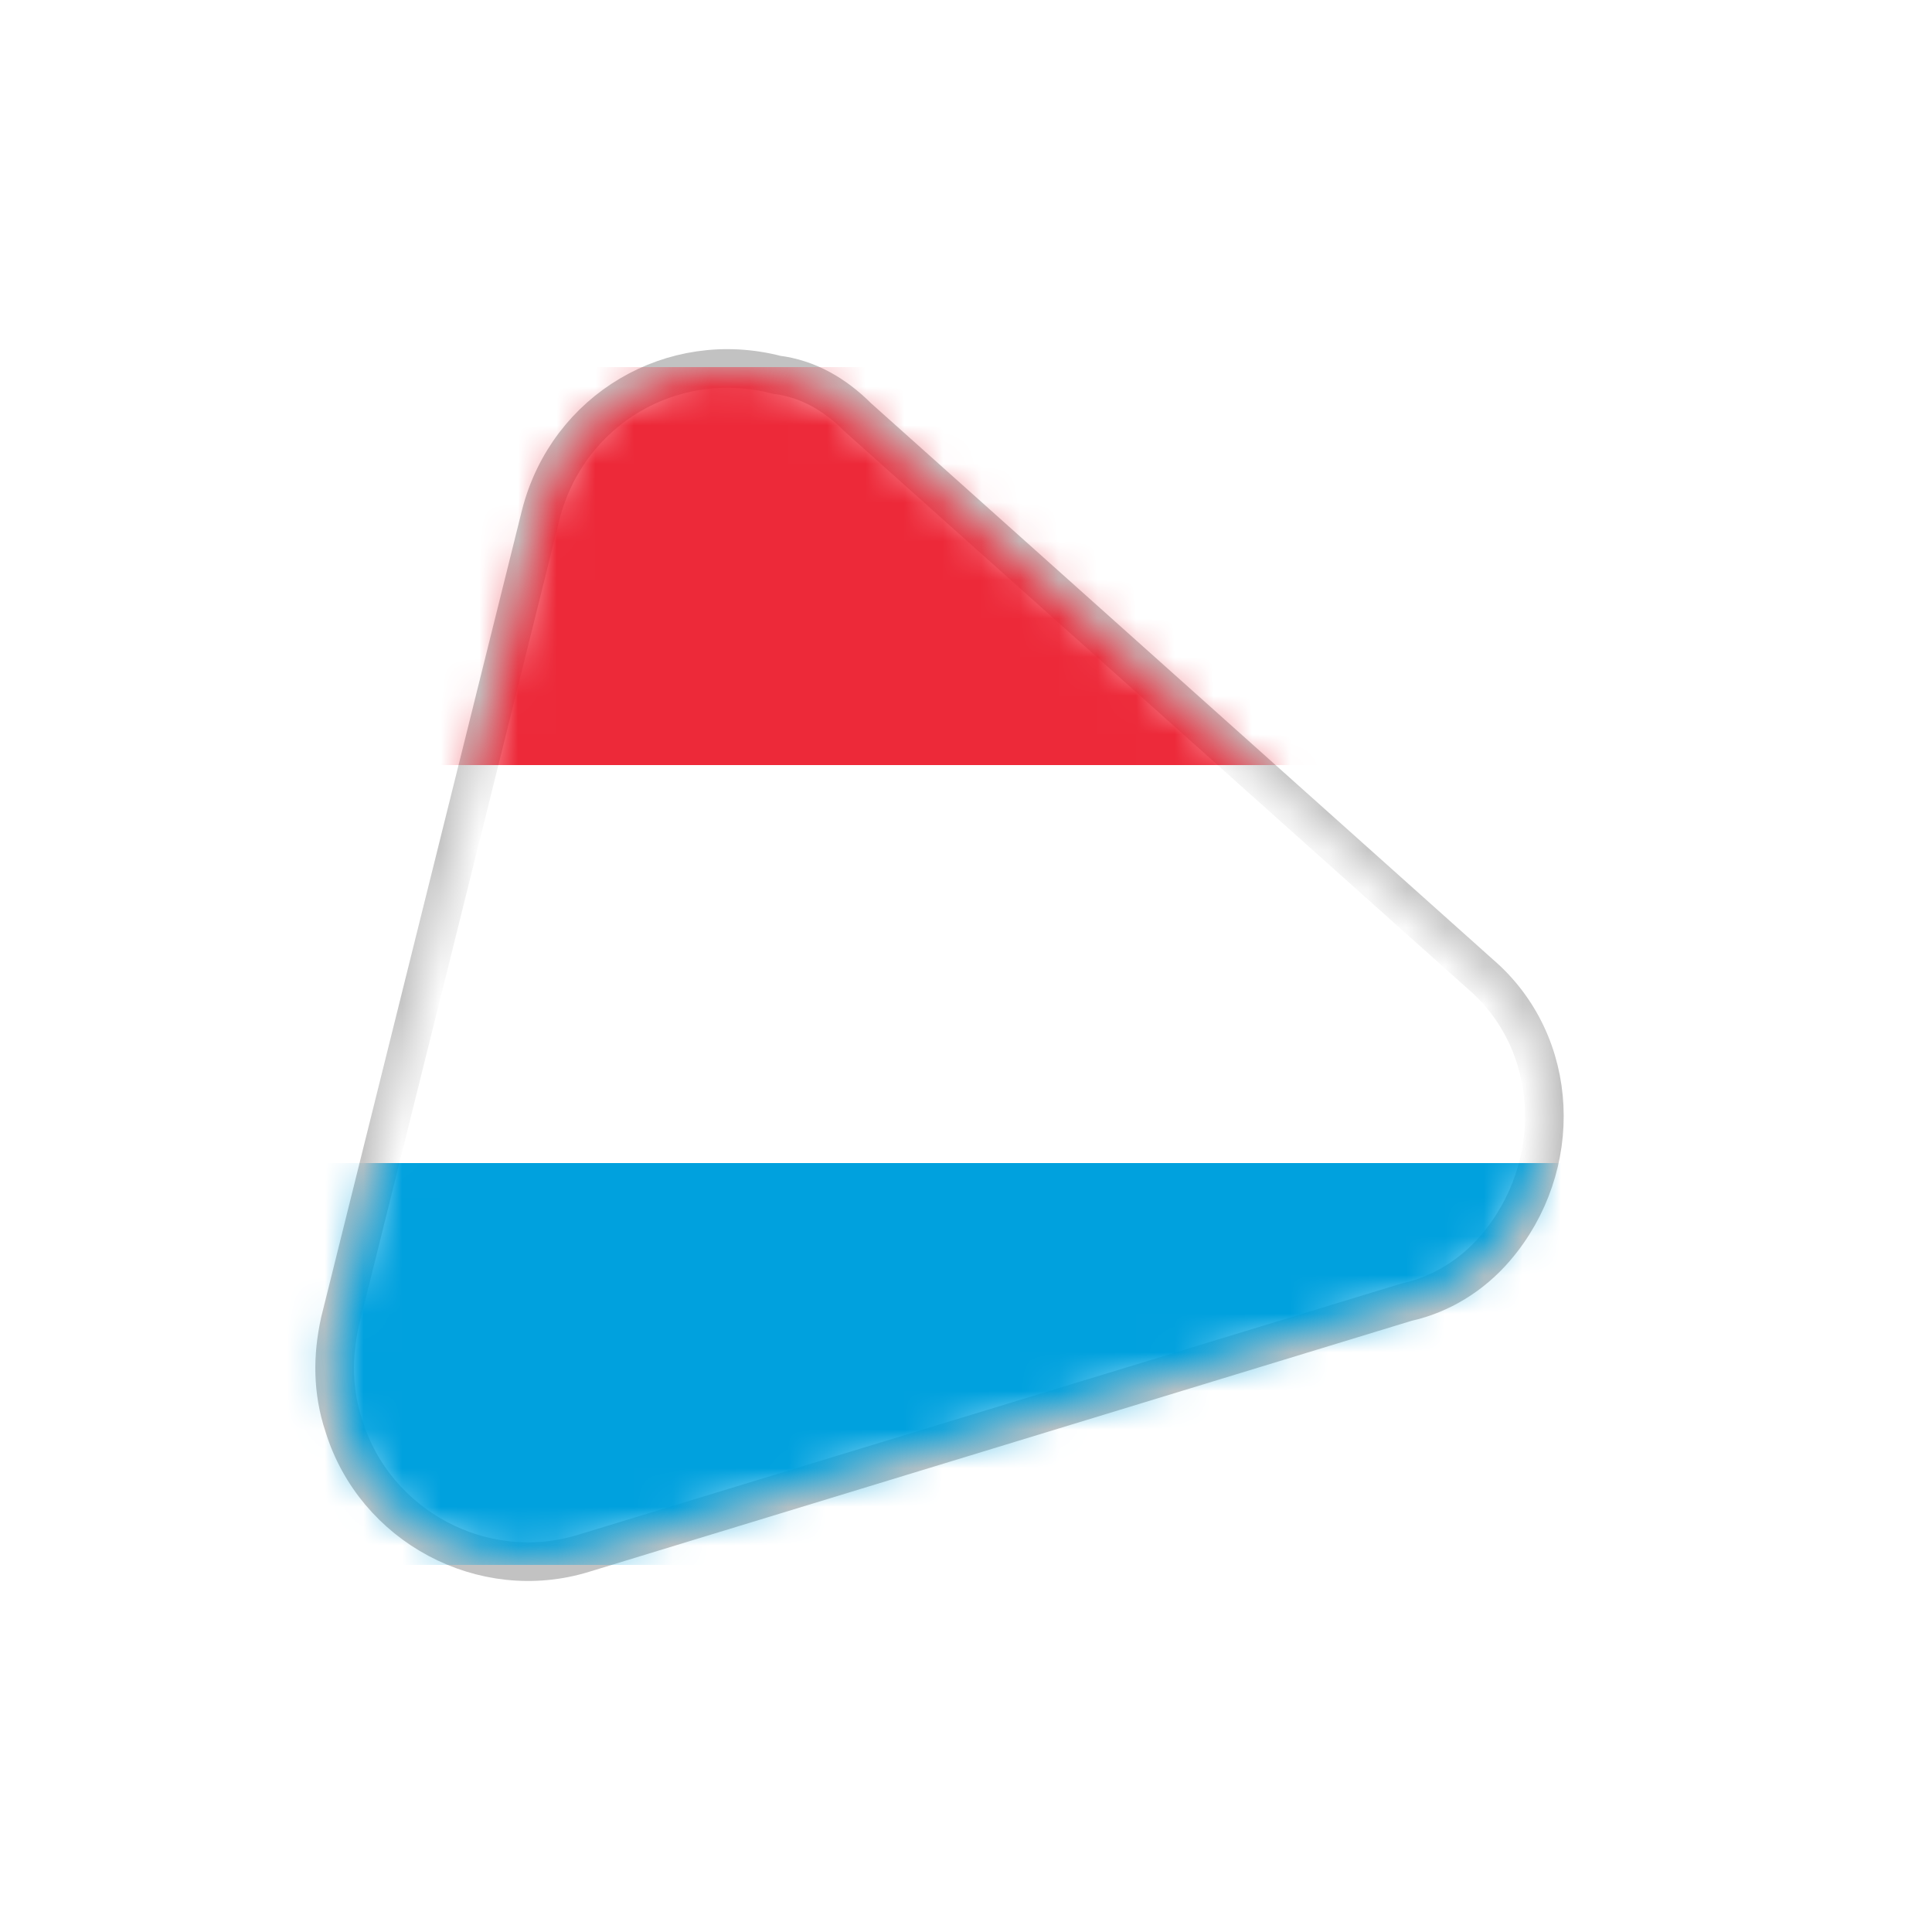
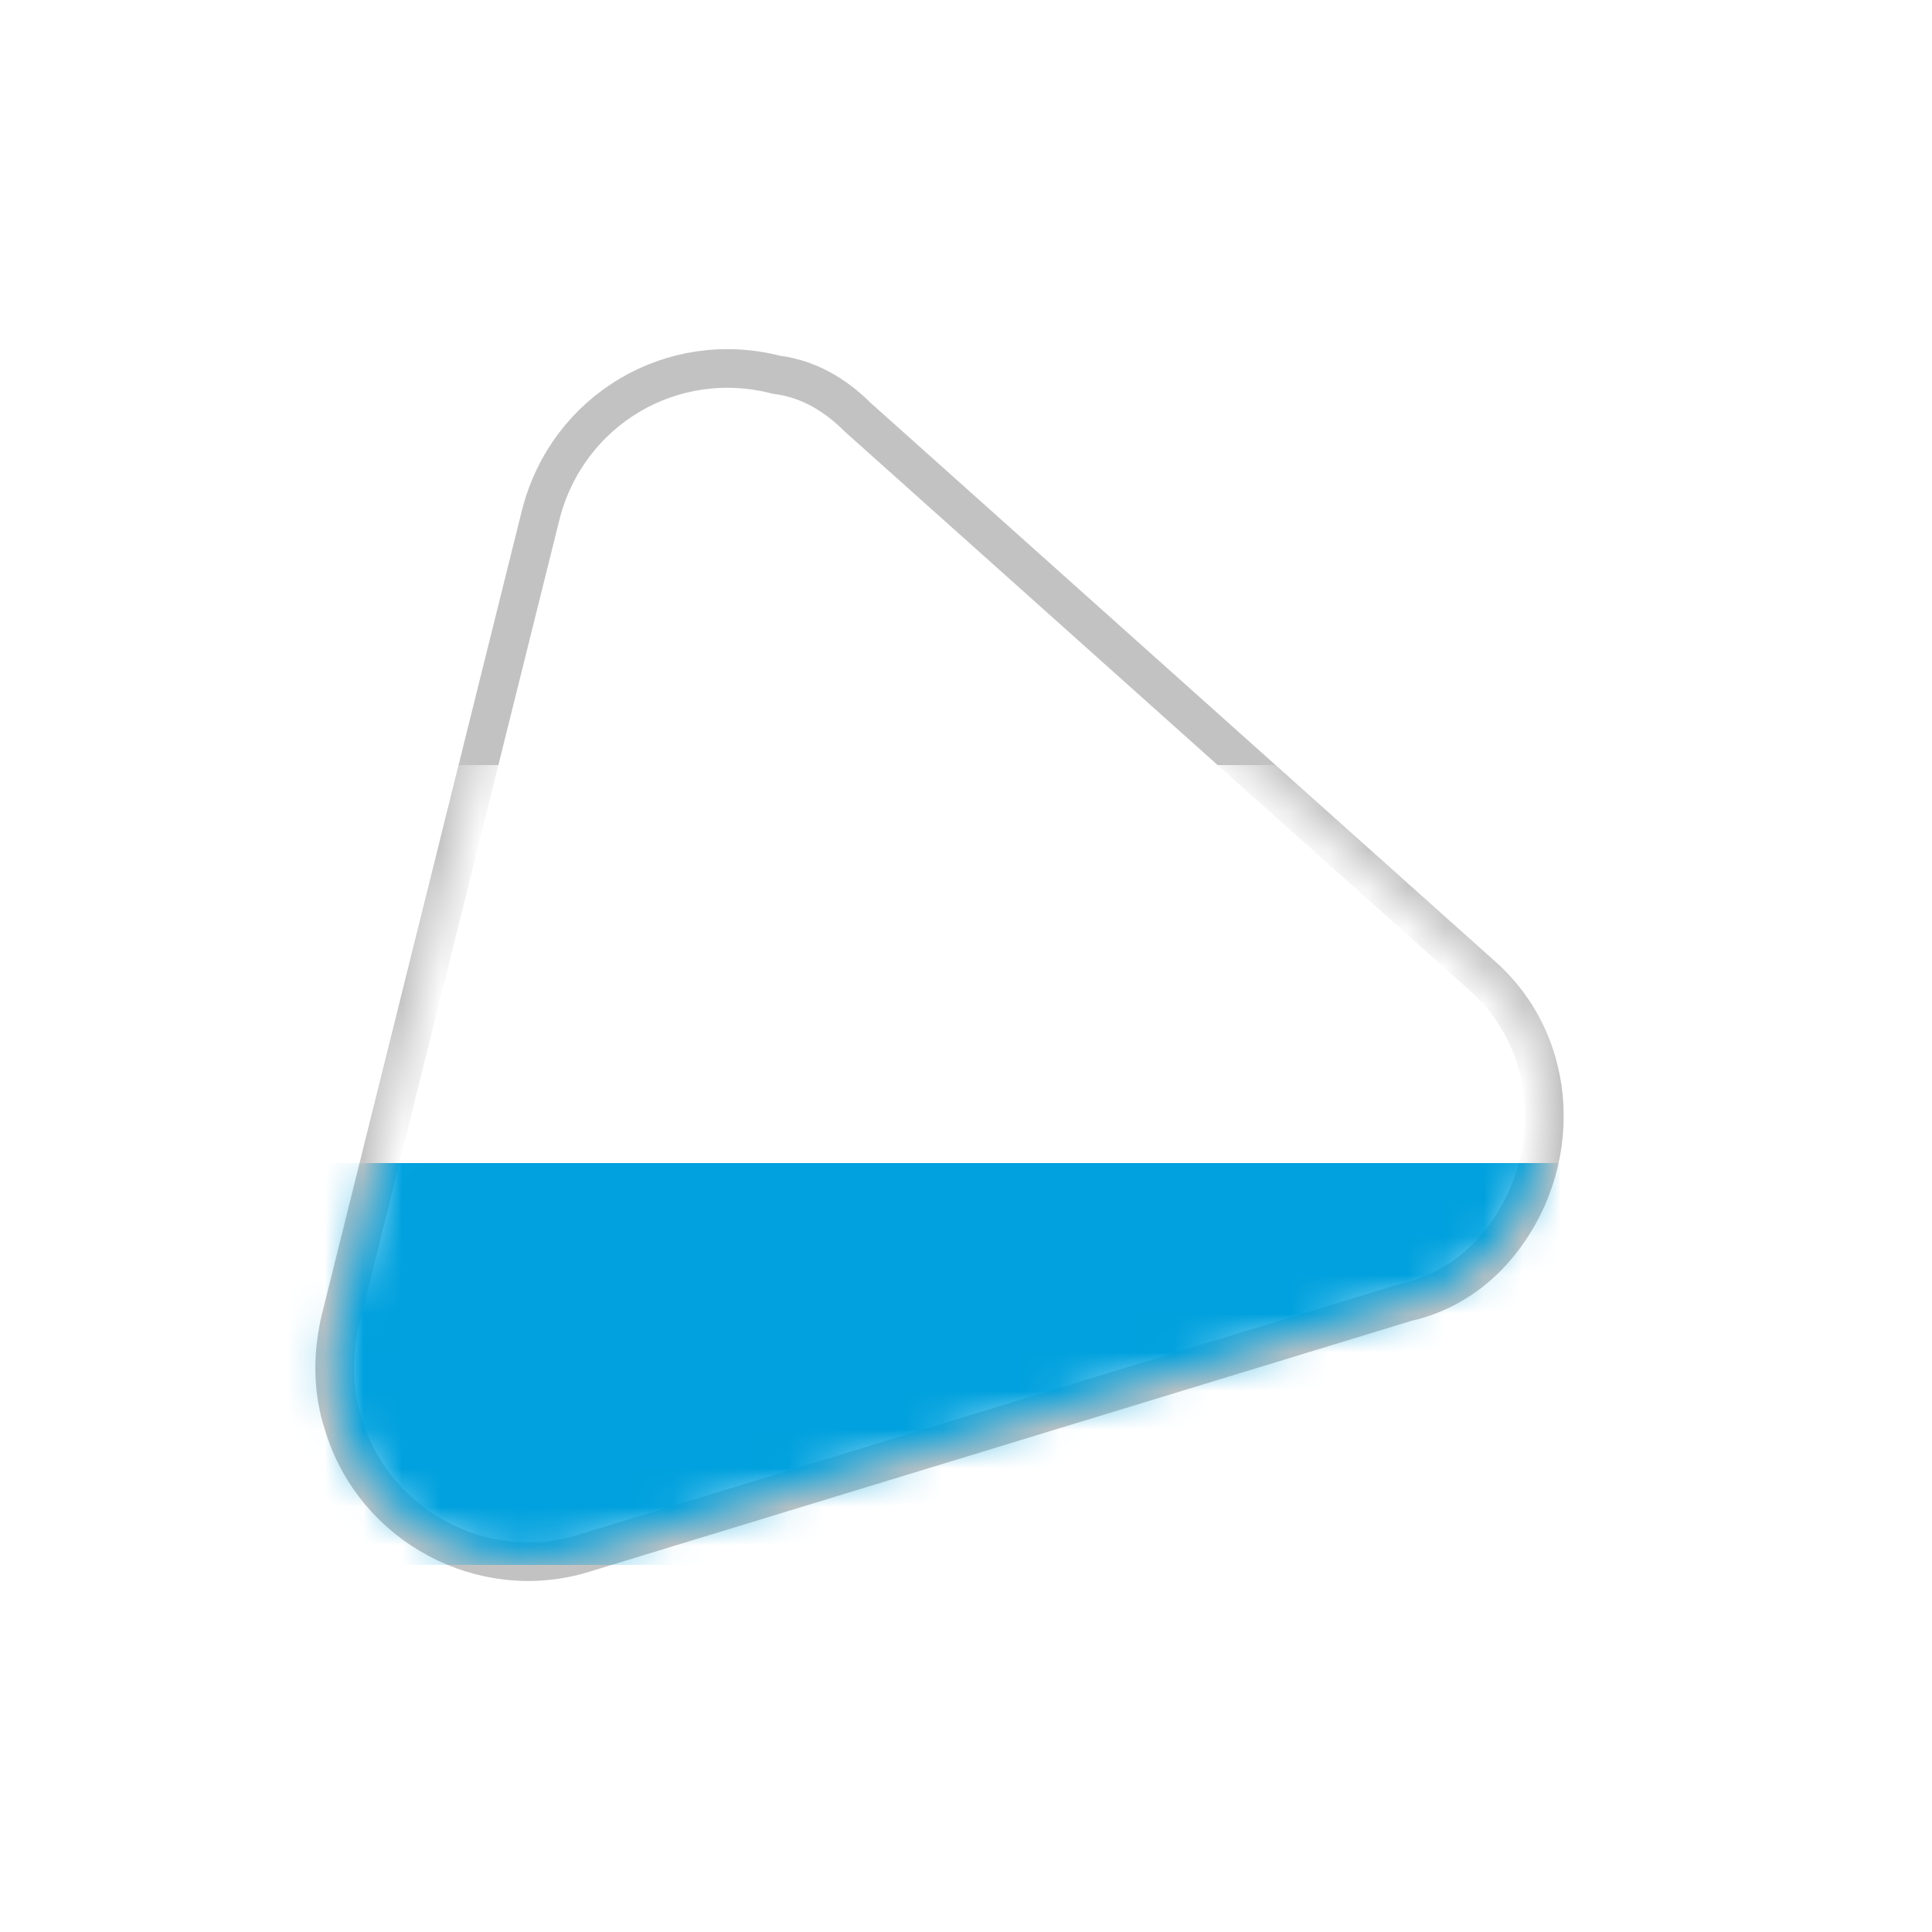
<svg xmlns="http://www.w3.org/2000/svg" version="1.1" id="Layer_1" x="0px" y="0px" width="50px" height="50px" viewBox="0 0 50 50" style="enable-background:new 0 0 50 50;" xml:space="preserve">
  <style type="text/css">
	.st0{fill:#FFFFFF;}
	.st1{fill:none;stroke:#C2C2C2;}
	.st2{filter:url(#Adobe_OpacityMaskFilter);}
	.st3{mask:url(#mask-2);}
	.st4{fill:#00A1DE;}
	.st5{fill:#ED2939;}
</style>
  <title>1</title>
  <desc>Created with Sketch.</desc>
  <g id="_x31_">
    <path id="Path" class="st0" d="M25.6,7l16.1,14.4c4.1,3.7,4.5,10,0.8,14.1c-1.2,1.4-2.8,2.4-4.5,2.9L16.5,45   C11.2,46.6,5.7,43.6,4,38.3c-0.5-1.7-0.6-3.6-0.1-5.4L9.2,12c1.4-5.4,6.8-8.6,12.1-7.2C22.9,5.2,24.3,6,25.6,7z" />
    <g id="Triangle">
      <path id="path-1_1_" class="st1" d="M22.2,10.8l16.1,14.4c2.1,1.8,2.2,5,0.4,7.1c-0.6,0.7-1.4,1.2-2.3,1.4l-21.3,6.5    c-2.6,0.8-5.4-0.7-6.2-3.3c-0.3-0.9-0.3-1.8-0.1-2.7L14,13.3c0.7-2.7,3.4-4.3,6.1-3.6C20.9,9.8,21.6,10.2,22.2,10.8z" />
    </g>
    <defs>
      <filter id="Adobe_OpacityMaskFilter" filterUnits="userSpaceOnUse" x="-0.1" y="9.5" width="51.7" height="31">
        <feColorMatrix type="matrix" values="1 0 0 0 0  0 1 0 0 0  0 0 1 0 0  0 0 0 1 0" />
      </filter>
    </defs>
    <mask maskUnits="userSpaceOnUse" x="-0.1" y="9.5" width="51.7" height="31" id="mask-2">
      <g class="st2">
        <path id="path-1" class="st0" d="M22.2,10.8l16.1,14.4c2.1,1.8,2.2,5,0.4,7.1c-0.6,0.7-1.4,1.2-2.3,1.4l-21.3,6.5     c-2.6,0.8-5.4-0.7-6.2-3.3c-0.3-0.9-0.3-1.8-0.1-2.7L14,13.3c0.7-2.7,3.4-4.3,6.1-3.6C20.9,9.8,21.6,10.2,22.2,10.8z" />
      </g>
    </mask>
    <g id="Shape" class="st3">
      <rect x="-0.1" y="25" class="st4" width="51.7" height="15.5" />
-       <rect x="-0.1" y="9.5" class="st5" width="51.7" height="15.5" />
      <rect x="-0.1" y="19.8" class="st0" width="51.7" height="10.3" />
    </g>
  </g>
</svg>